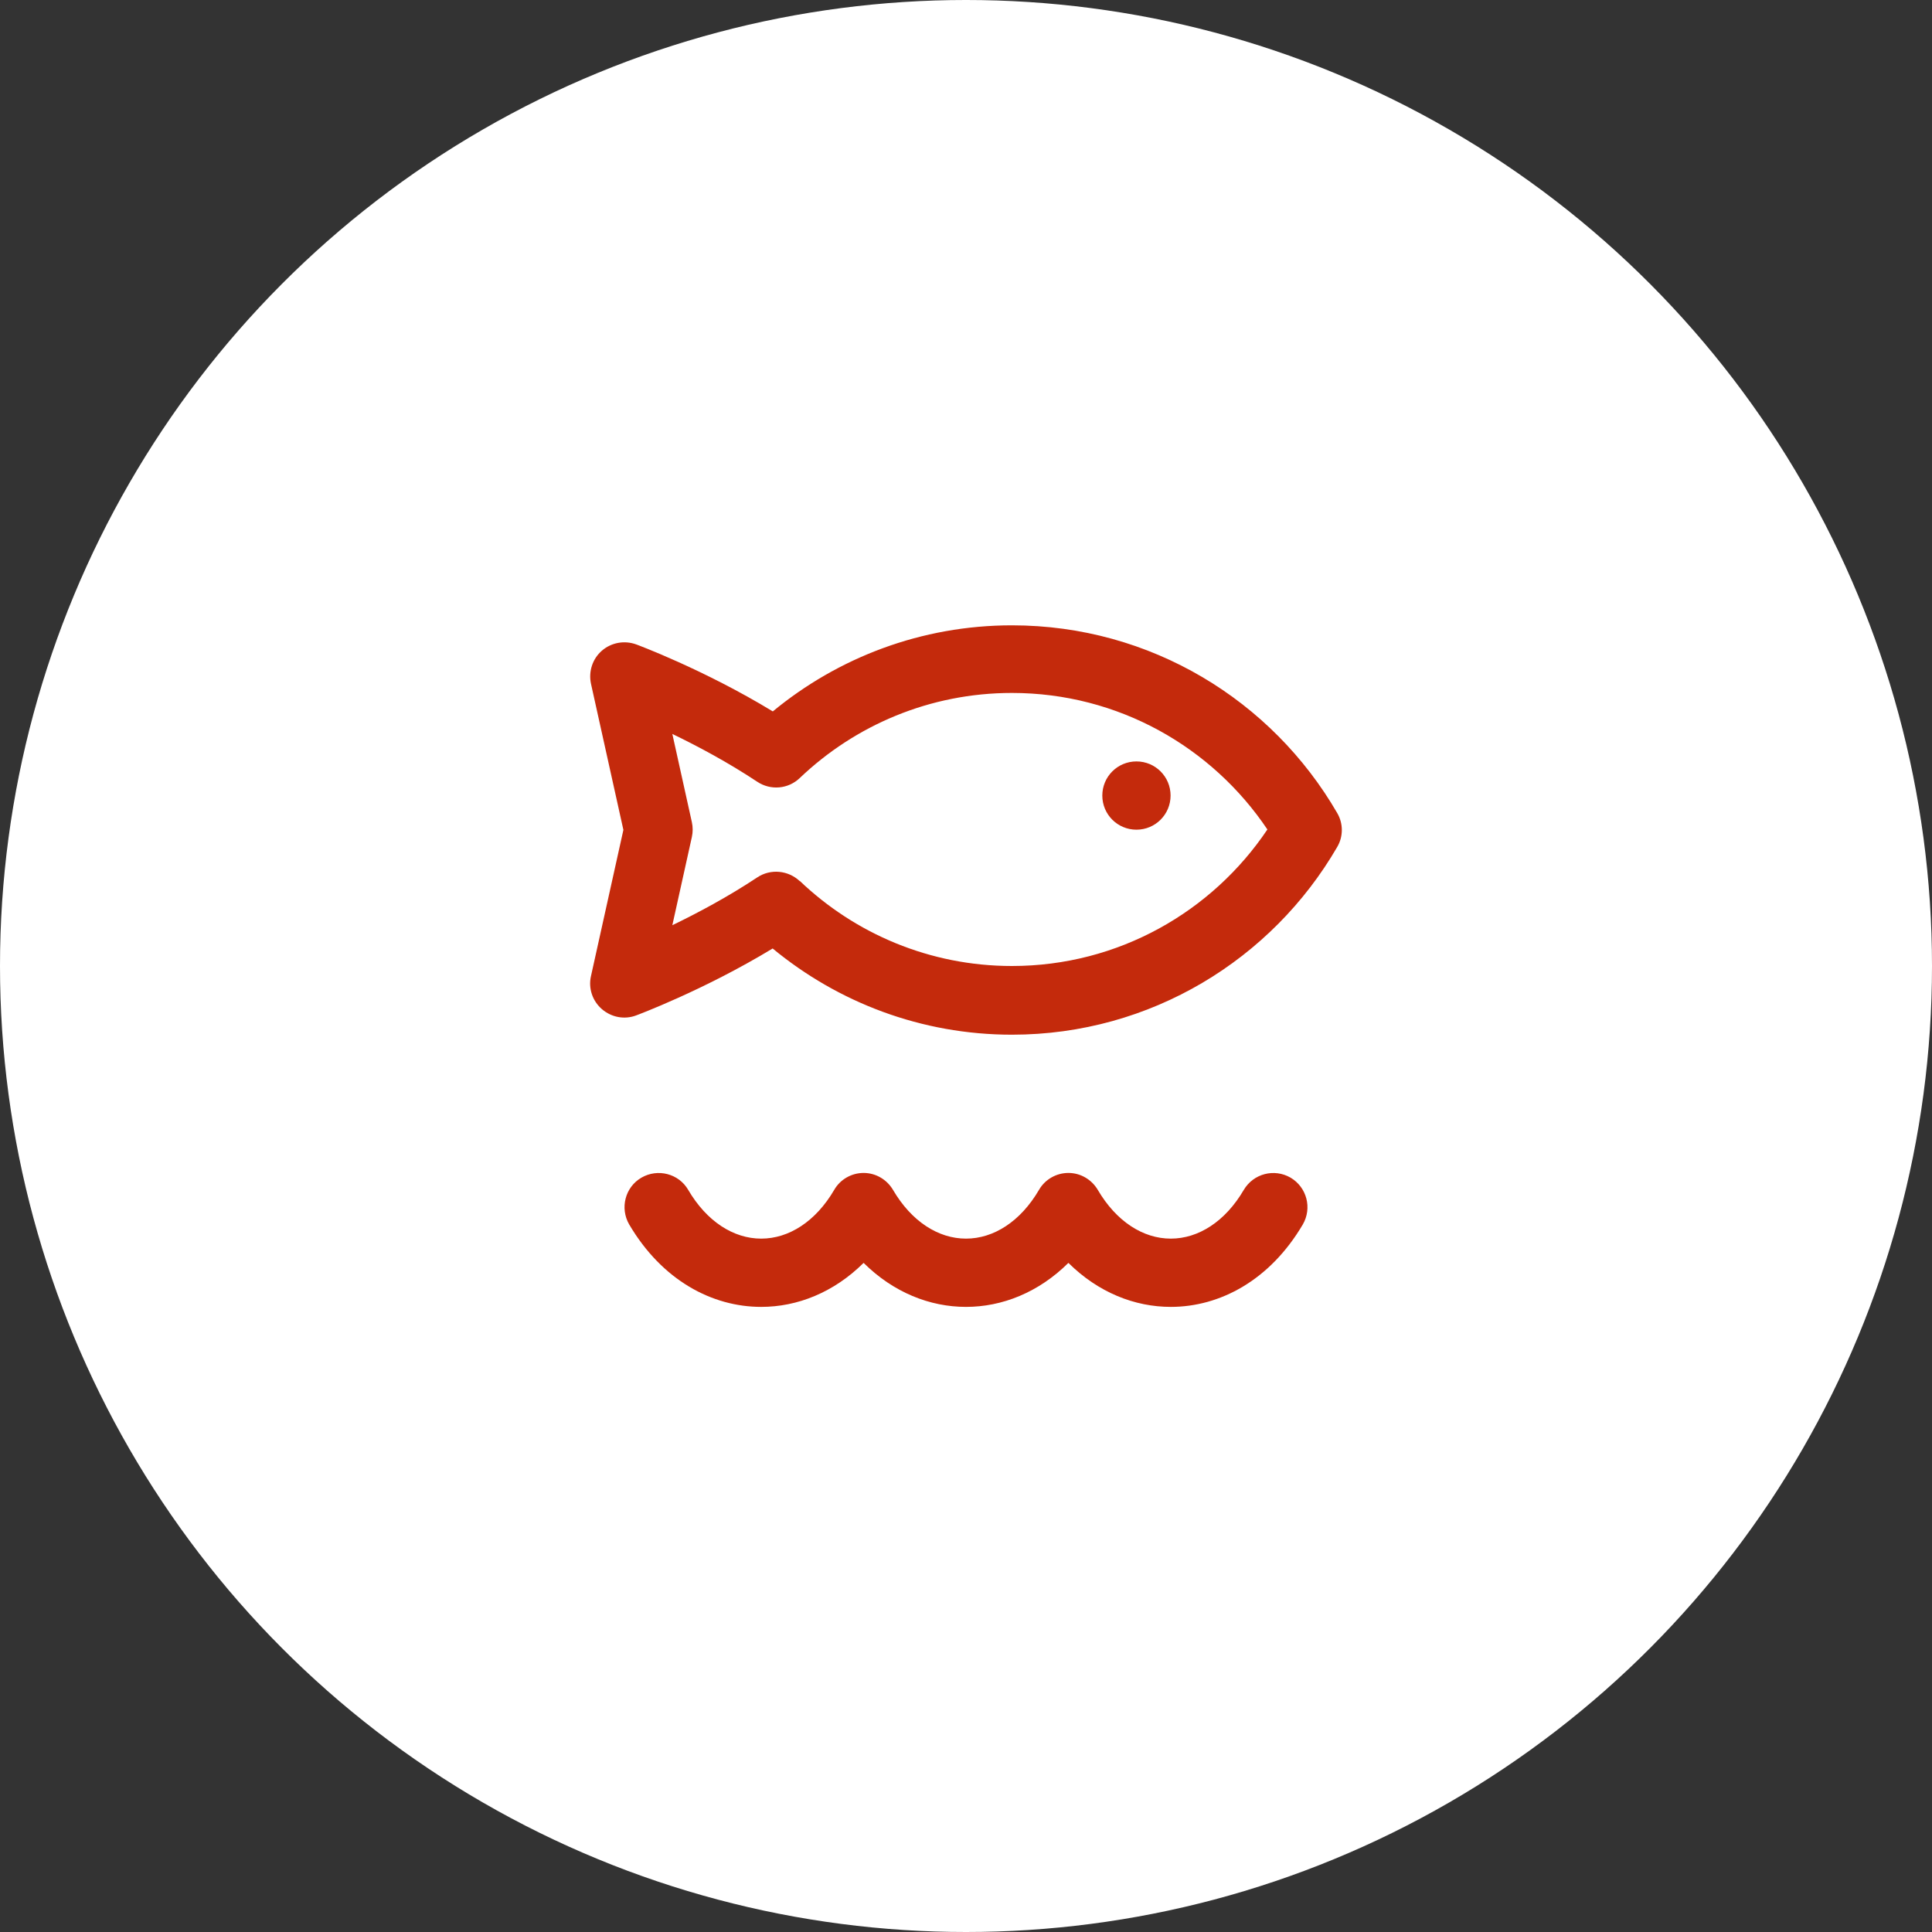
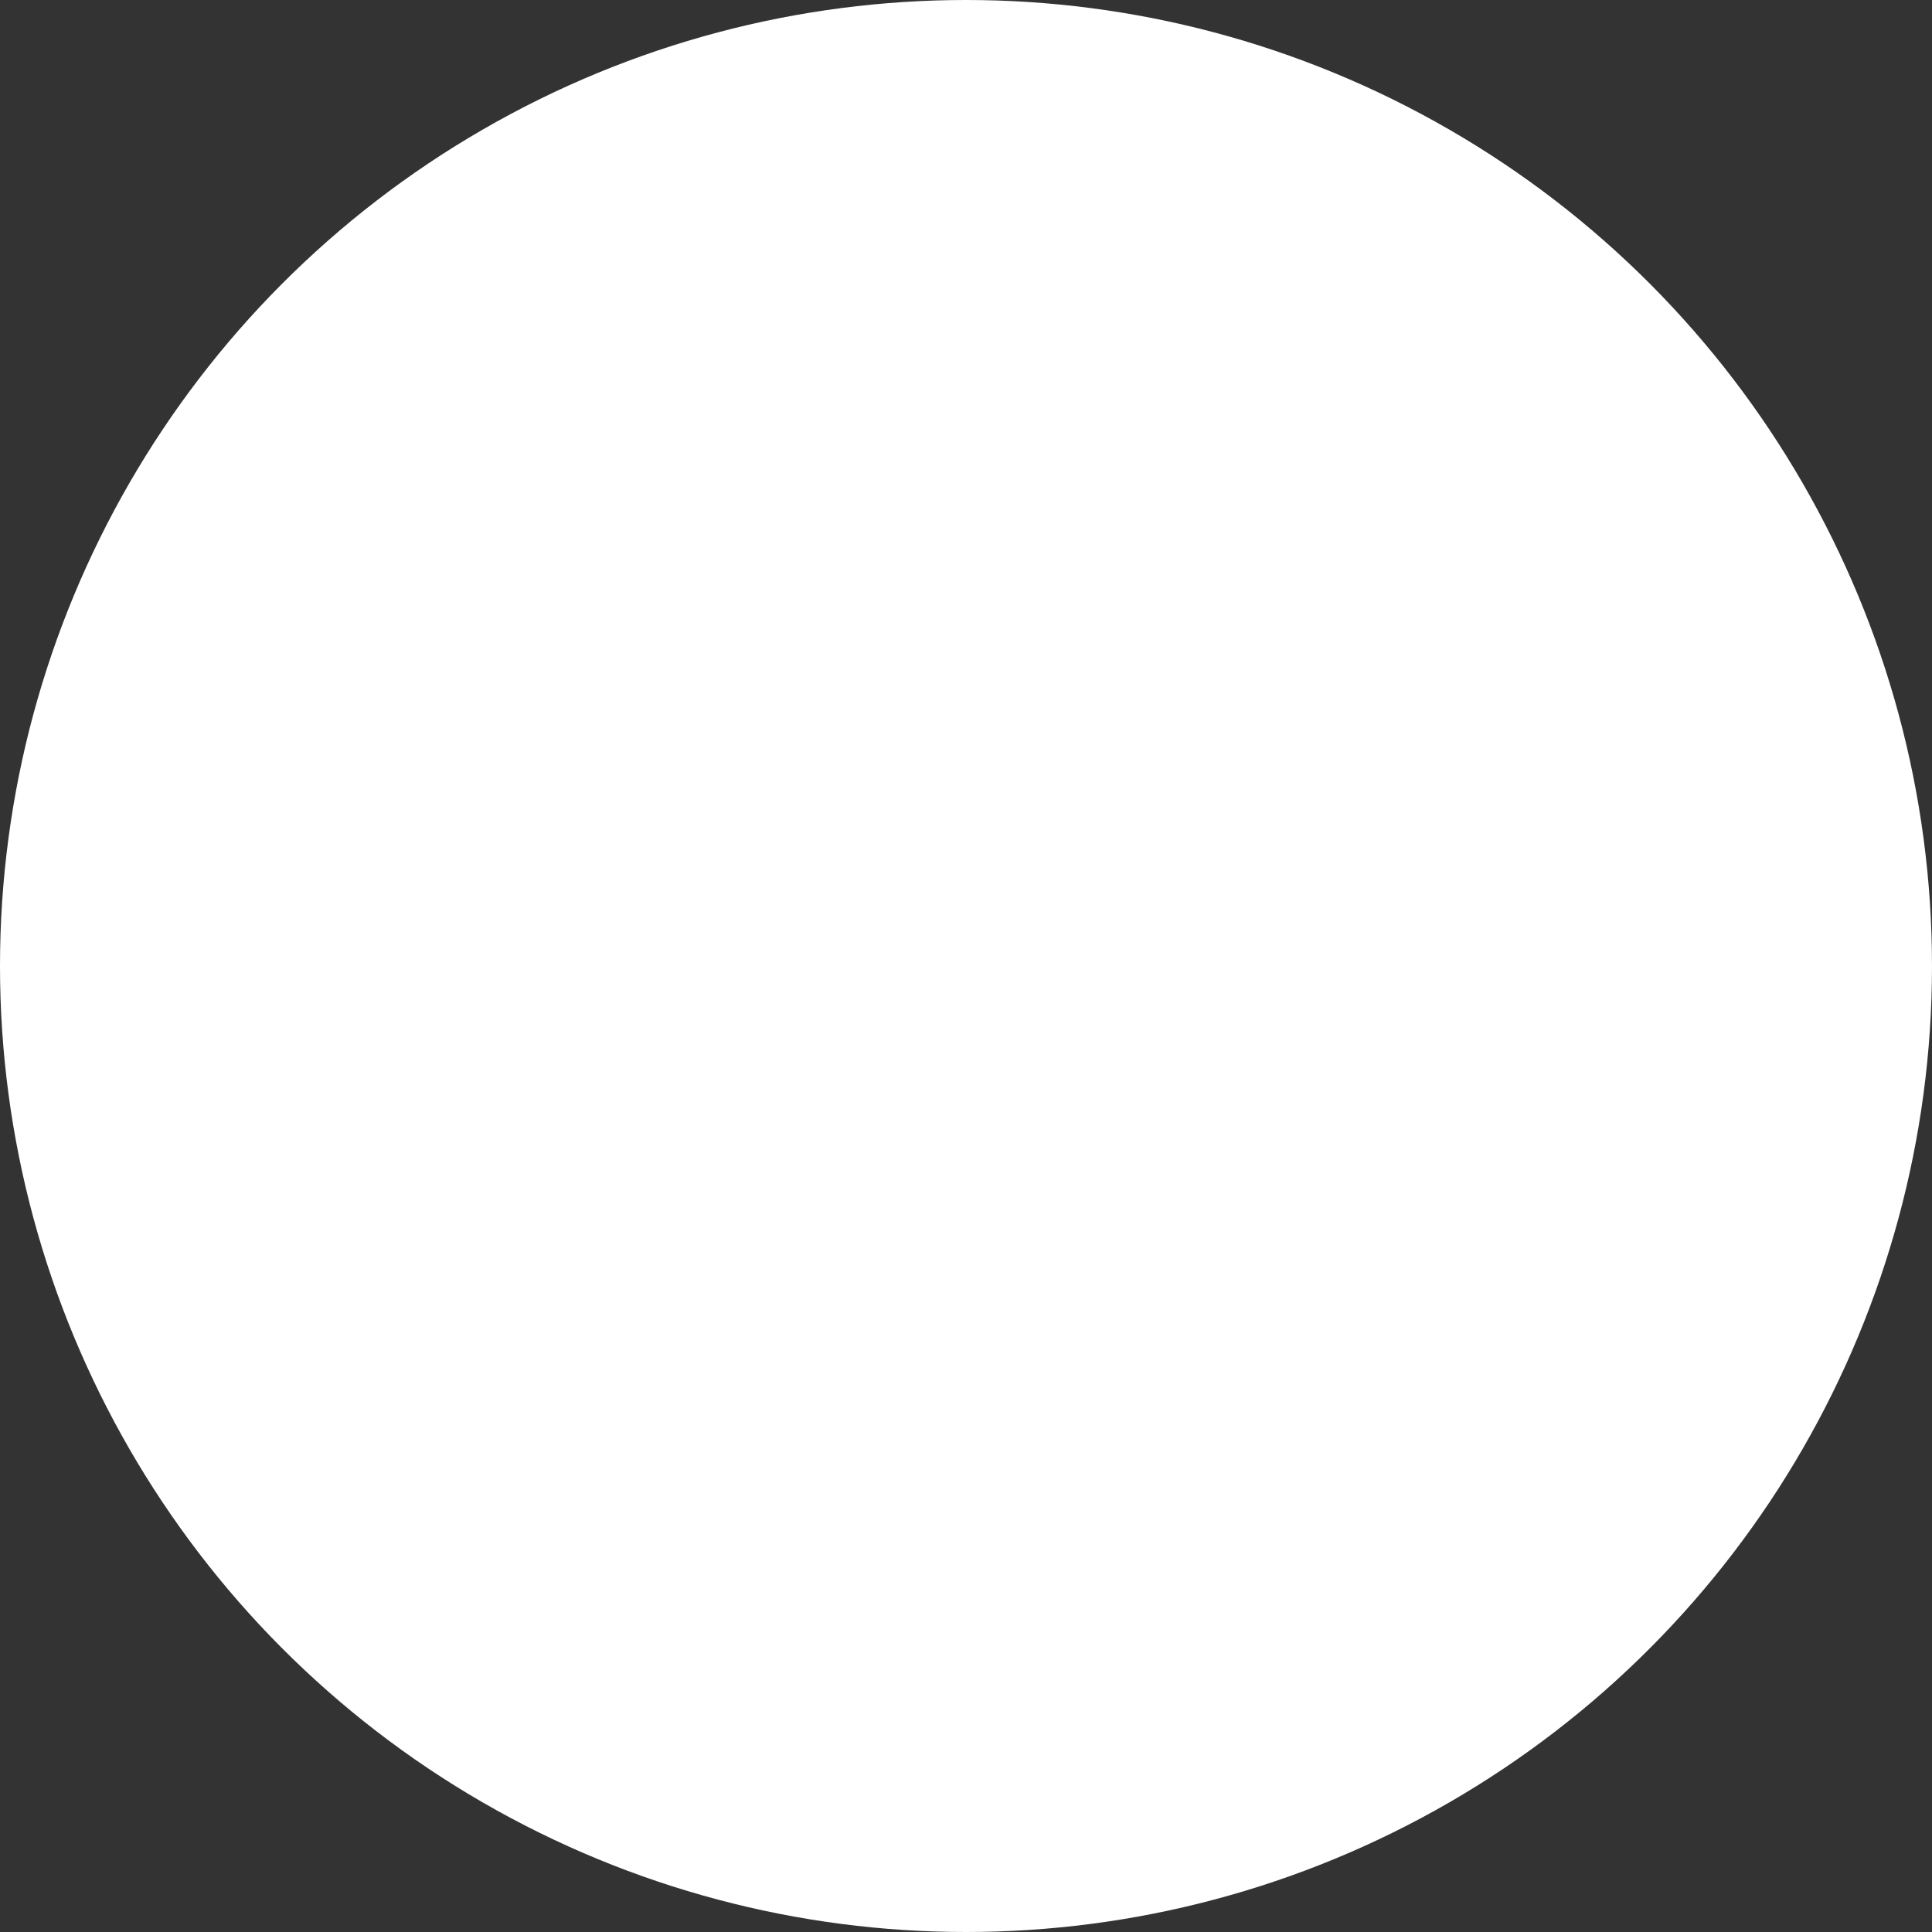
<svg xmlns="http://www.w3.org/2000/svg" id="_レイヤー_2" width="90" height="90" viewBox="0 0 90 90">
  <rect x="0" y="0" width="90" height="90" fill="#333333" stroke="none" />
  <defs>
    <style>.cls-1{fill:#fff;}.cls-1,.cls-2{stroke-width:0px;}.cls-2{fill:#c42a0c;fill-rule:evenodd;}</style>
  </defs>
  <g id="_ヘッダー">
    <circle class="cls-1" cx="45" cy="45" r="45" />
-     <path class="cls-2" d="m36,44.19c3.03,2.5,6.91,4.01,11.14,4.01,6.47,0,12.12-3.52,15.15-8.74.29-.49.29-1.1,0-1.59-3.03-5.23-8.68-8.74-15.15-8.74-4.23,0-8.11,1.51-11.14,4.01-3.22-1.96-6.36-3.12-6.36-3.12-.55-.2-1.16-.09-1.6.29-.44.38-.63.97-.51,1.54l1.51,6.81-1.51,6.81c-.13.57.07,1.16.51,1.54.44.38,1.05.5,1.6.29,0,0,3.13-1.16,6.36-3.12h0Zm1.26-3.14c-.54-.51-1.36-.59-1.98-.18-1.37.91-2.78,1.66-3.96,2.23l.91-4.11c.05-.23.05-.46,0-.69l-.91-4.11c1.18.57,2.59,1.32,3.96,2.23.62.41,1.44.34,1.98-.18,2.57-2.45,6.05-3.96,9.88-3.96,4.96,0,9.33,2.53,11.9,6.36-2.57,3.83-6.94,6.36-11.9,6.36-3.83,0-7.31-1.51-9.88-3.96h0Zm15.68-5.58c-.88,0-1.59.71-1.59,1.59s.71,1.59,1.59,1.59,1.59-.71,1.59-1.59-.71-1.59-1.59-1.59h0Zm5,19.96c-.86,1.47-2.11,2.27-3.4,2.27s-2.54-.8-3.4-2.27c-.29-.49-.81-.79-1.37-.79s-1.09.3-1.37.79c-.86,1.47-2.11,2.27-3.4,2.27s-2.54-.8-3.4-2.27c-.29-.49-.81-.79-1.37-.79s-1.09.3-1.37.79c-.86,1.47-2.11,2.27-3.4,2.27s-2.54-.8-3.4-2.27c-.44-.76-1.42-1.01-2.18-.57-.76.44-1.01,1.42-.57,2.18,1.53,2.6,3.86,3.84,6.15,3.84,1.68,0,3.38-.67,4.77-2.05,1.39,1.38,3.09,2.05,4.77,2.05s3.38-.67,4.77-2.05c1.39,1.38,3.09,2.05,4.77,2.05,2.29,0,4.62-1.24,6.15-3.84.44-.76.19-1.73-.57-2.18-.76-.44-1.73-.19-2.18.57h0Z" />
  </g>
</svg>